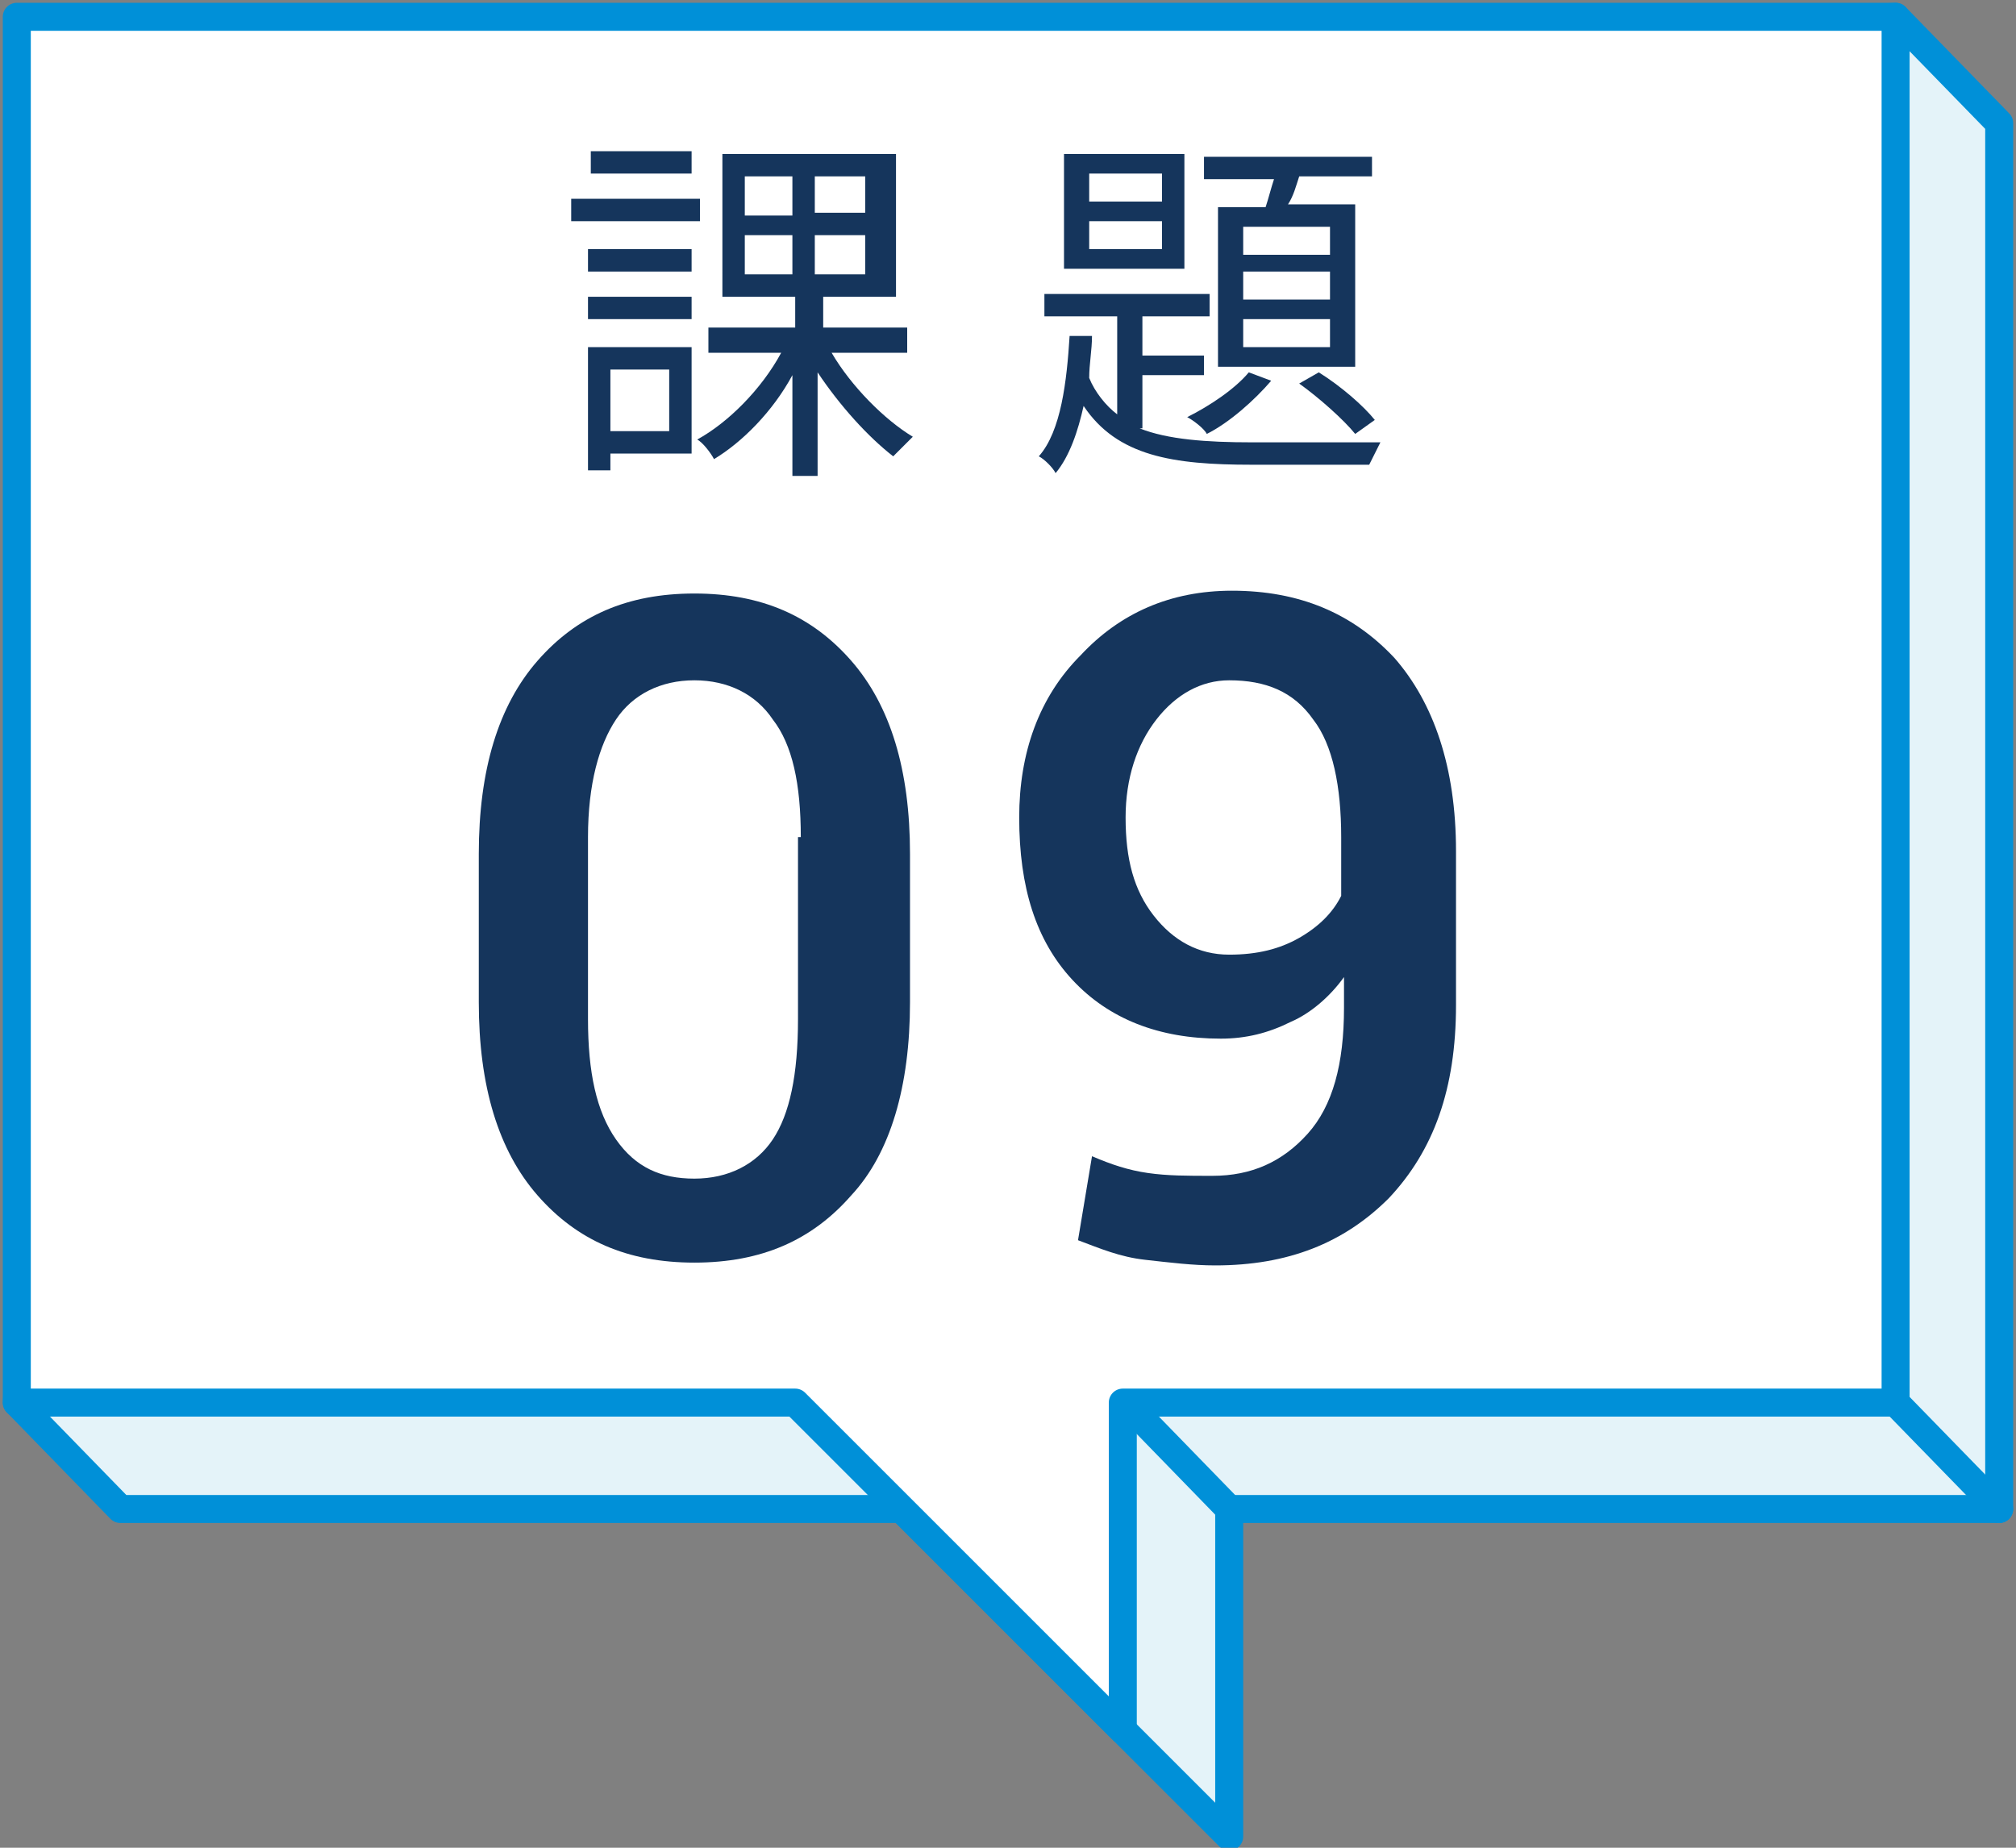
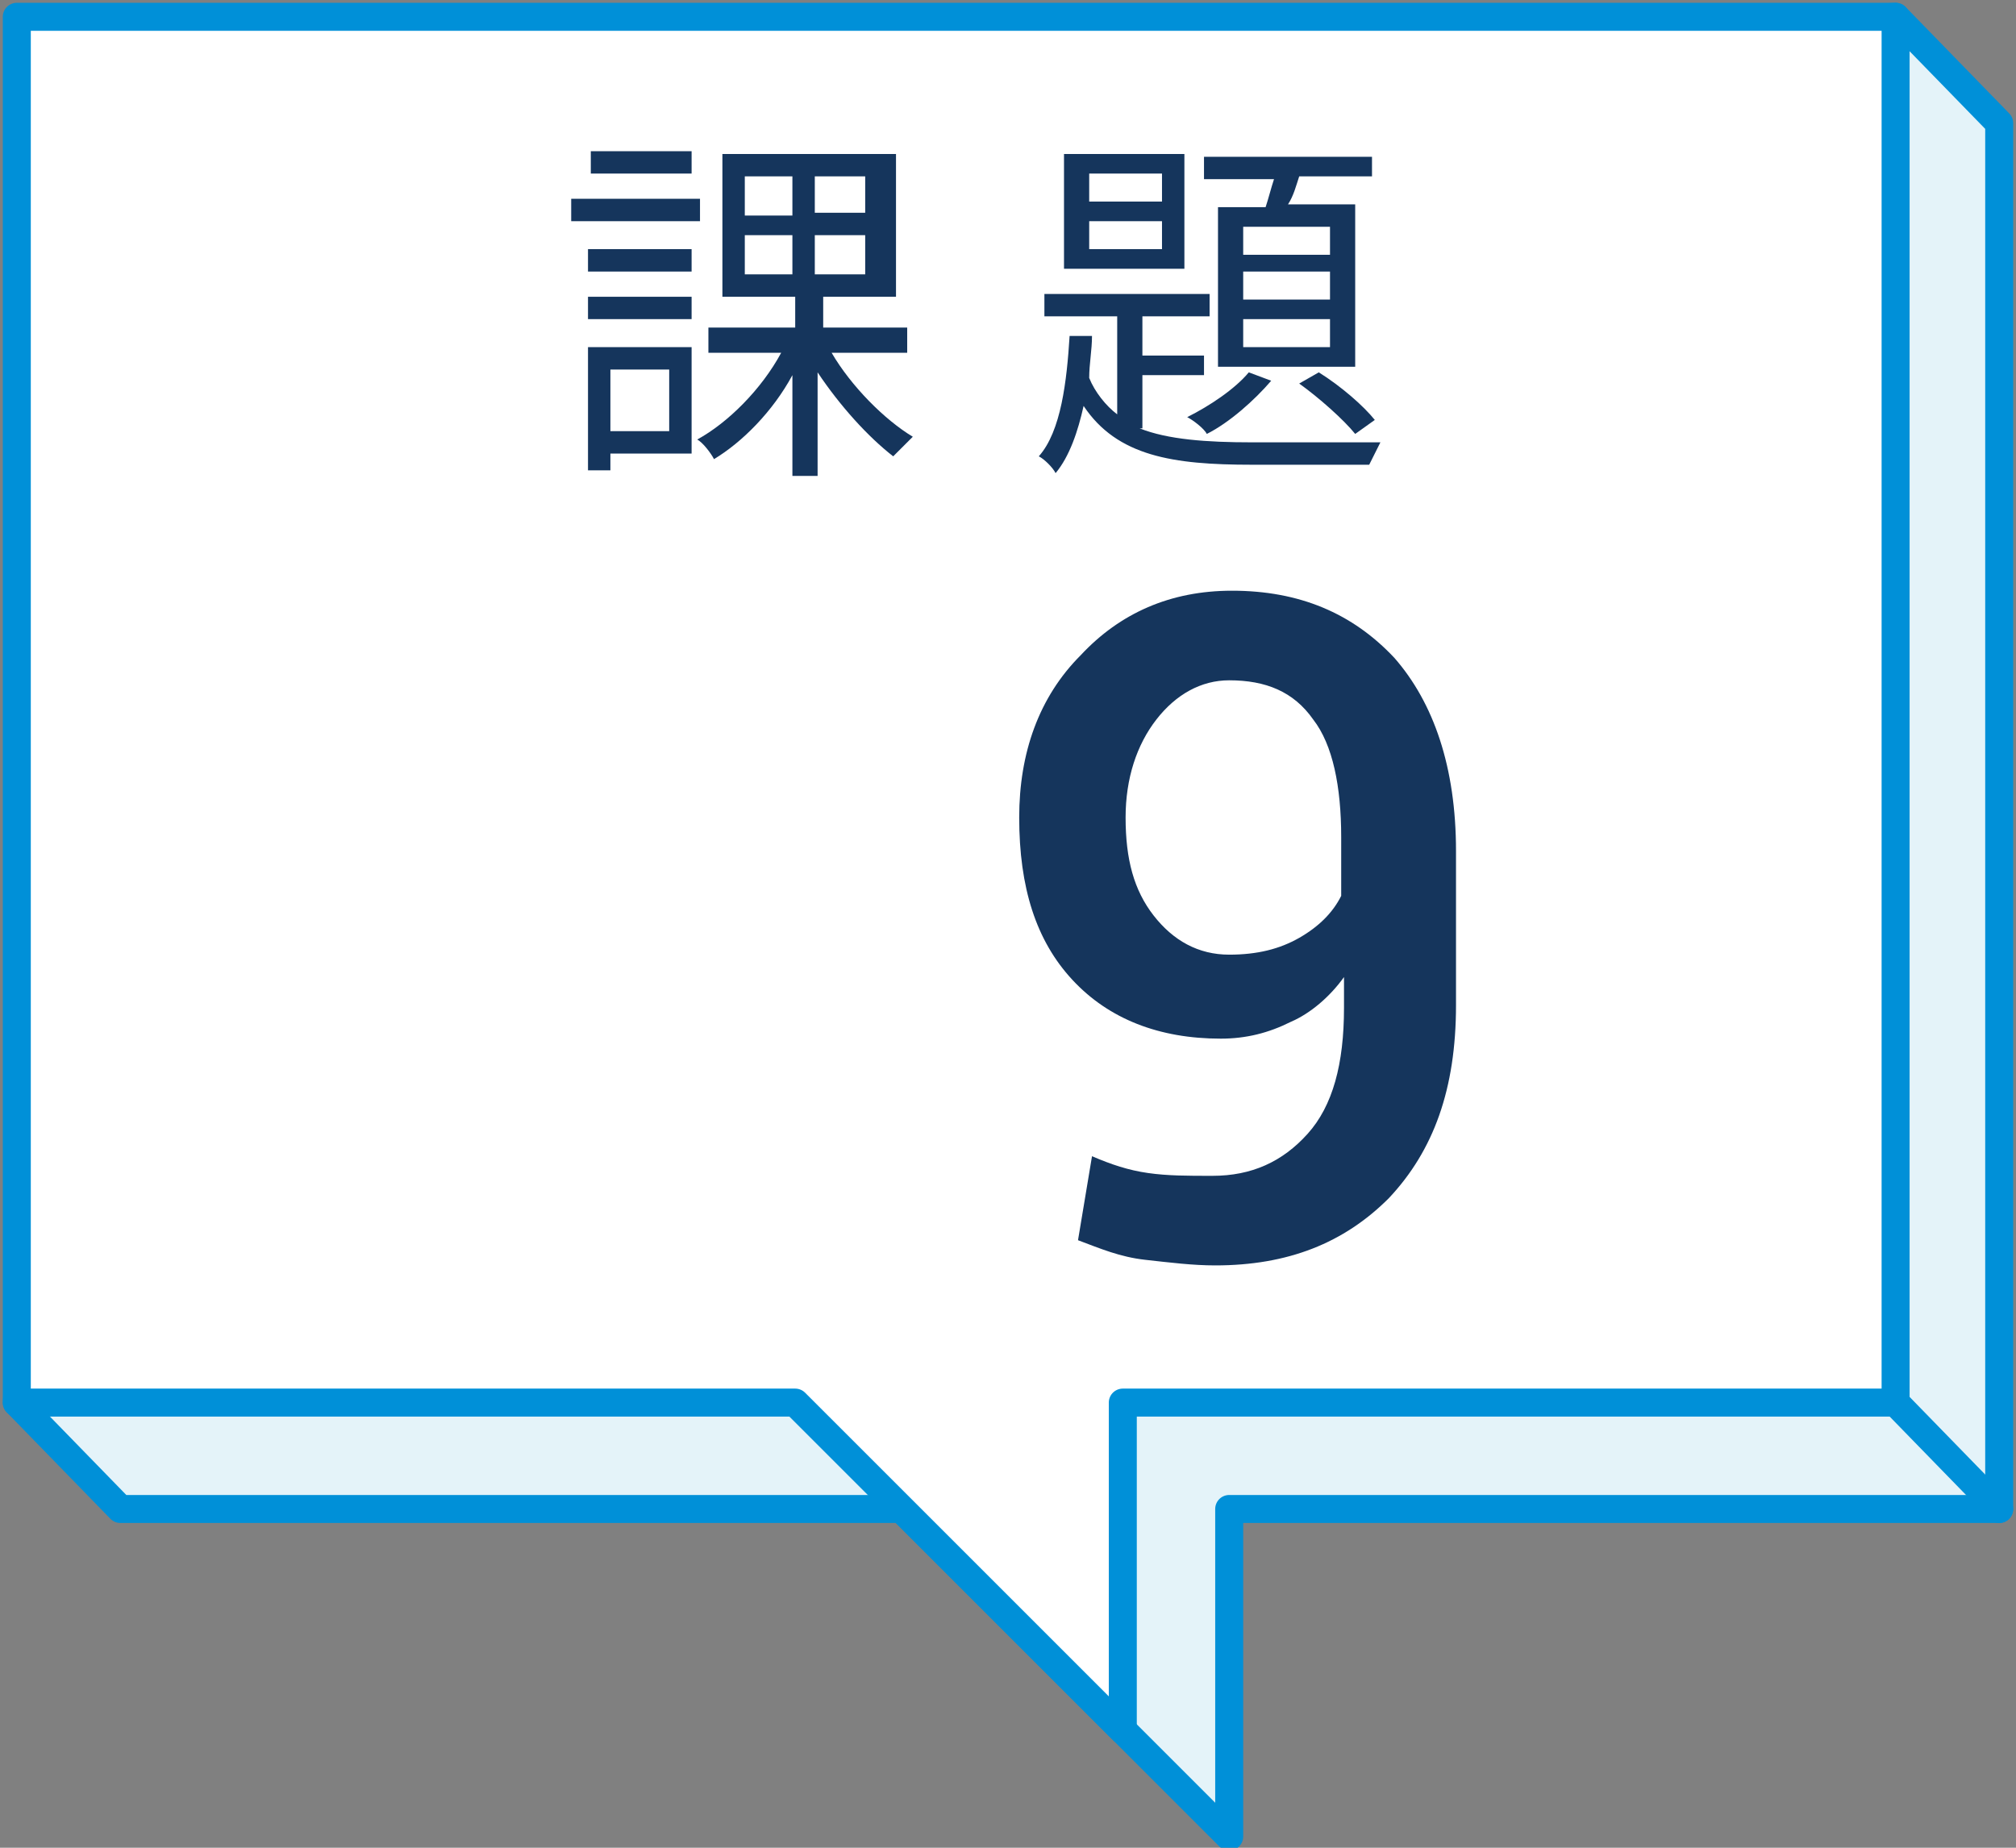
<svg xmlns="http://www.w3.org/2000/svg" version="1.1" id="レイヤー_1" x="0px" y="0px" width="72px" height="66px" viewBox="0 0 72 66" style="enable-background:new 0 0 72 66;" xml:space="preserve">
  <rect x="0" y="0" width="72" height="66" fill="#808080" stroke="none" />
  <style type="text/css">
	.st0{fill:#E4F3F9;stroke:#0090D8;stroke-linecap:round;stroke-linejoin:round;stroke-miterlimit:10;}
	.st1{fill:#FFFFFF;stroke:#0090D8;stroke-linecap:round;stroke-linejoin:round;stroke-miterlimit:10;}
	.st2{fill:#15355C;}
</style>
  <g>
    <polygon class="st0" points="71.4,4.4 67.7,0.6 4.3,4.4 0.6,50.1 4.3,53.9 32.2,53.9 43.9,65.6 43.9,53.9 71.4,53.9  " />
    <polygon class="st1" points="67.7,0.6 0.6,0.6 0.6,50.1 28.4,50.1 40.1,61.8 40.1,50.1 67.7,50.1  " />
    <line class="st1" x1="71.4" y1="53.9" x2="67.7" y2="50.1" />
-     <line class="st1" x1="43.9" y1="53.9" x2="40.4" y2="50.3" />
  </g>
  <g>
    <g>
      <path class="st2" d="M25,7.9h-4.6V7.1H25V7.9z M24.7,16.2h-2.9v0.6H21v-4.4h3.7V16.2z M24.7,9.7H21V8.9h3.7V9.7z M21,10.6h3.7v0.8    H21V10.6z M24.7,6.2h-3.6V5.4h3.6V6.2z M21.8,13.2v2.2h2.1v-2.2H21.8z M29.7,12.6c0.7,1.2,1.9,2.4,2.9,3c-0.2,0.2-0.5,0.5-0.7,0.7    c-0.9-0.7-1.9-1.8-2.7-3v3.7h-0.9v-3.6c-0.7,1.3-1.8,2.4-2.8,3c-0.1-0.2-0.4-0.6-0.6-0.7c1.1-0.6,2.3-1.8,3-3.1h-2.6v-0.9h3.1    v-1.1h-2.6V5.5h6.2v5.1h-2.6v1.1h3v0.9H29.7z M26.6,7.7h1.7V6.3h-1.7V7.7z M26.6,9.8h1.7V8.4h-1.7V9.8z M30.9,6.3h-1.8v1.3h1.8    V6.3z M30.9,8.4h-1.8v1.4h1.8V8.4z" />
      <path class="st2" d="M40.7,15.3c1,0.4,2.4,0.5,4,0.5c0.6,0,3.8,0,4.6,0c-0.1,0.2-0.3,0.6-0.4,0.8h-4.2c-2.8,0-4.8-0.3-6-2.1    c-0.2,0.9-0.5,1.8-1,2.4c-0.1-0.2-0.4-0.5-0.6-0.6c0.8-0.9,1-2.7,1.1-4.3H39c0,0.5-0.1,1-0.1,1.5c0.2,0.5,0.6,1,1,1.3v-3.5h-2.6    v-0.8h5.9v0.8h-2.4v1.4h2.2v0.7h-2.2V15.3z M42.3,9.6H38V5.5h4.3V9.6z M41.5,6.2h-2.6v1h2.6V6.2z M41.5,7.9h-2.6v1h2.6V7.9z     M45.4,13.6c-0.6,0.7-1.5,1.5-2.3,1.9c-0.1-0.2-0.5-0.5-0.7-0.6c0.8-0.4,1.7-1,2.2-1.6L45.4,13.6z M45.2,7.4    c0.1-0.3,0.2-0.7,0.3-1H43V5.6H49v0.7h-2.6c-0.1,0.3-0.2,0.7-0.4,1h2.4v5.8h-4.9V7.4H45.2z M47.5,8.1h-3.1v1h3.1V8.1z M47.5,9.7    h-3.1v1h3.1V9.7z M47.5,11.4h-3.1v1h3.1V11.4z M47.1,13.3c0.8,0.5,1.6,1.2,2,1.7l-0.7,0.5c-0.4-0.5-1.3-1.3-2-1.8L47.1,13.3z" />
    </g>
  </g>
  <g>
    <g>
-       <path class="st2" d="M32.5,35.8c0,3-0.7,5.4-2.1,6.9c-1.4,1.6-3.2,2.4-5.6,2.4c-2.4,0-4.2-0.8-5.6-2.4c-1.4-1.6-2.1-3.9-2.1-6.9    v-5.3c0-3,0.7-5.3,2.1-6.9c1.4-1.6,3.2-2.4,5.6-2.4c2.4,0,4.2,0.8,5.6,2.4s2.1,3.9,2.1,6.9V35.8z M28.6,29.9c0-1.9-0.3-3.3-1-4.2    c-0.6-0.9-1.6-1.4-2.8-1.4c-1.2,0-2.2,0.5-2.8,1.4c-0.6,0.9-1,2.3-1,4.2v6.5c0,1.9,0.3,3.3,1,4.3s1.6,1.4,2.8,1.4    c1.2,0,2.2-0.5,2.8-1.4c0.6-0.9,0.9-2.3,0.9-4.3V29.9z" />
      <path class="st2" d="M43.3,42c1.4,0,2.5-0.5,3.4-1.5c0.9-1,1.3-2.5,1.3-4.5v-1.1c-0.5,0.7-1.2,1.3-1.9,1.6    c-0.8,0.4-1.6,0.6-2.5,0.6c-2.2,0-4-0.7-5.3-2.1c-1.3-1.4-1.9-3.3-1.9-5.8c0-2.3,0.7-4.3,2.2-5.8c1.4-1.5,3.2-2.3,5.4-2.3    c2.4,0,4.3,0.8,5.8,2.4c1.4,1.6,2.2,3.9,2.2,6.9v5.5c0,3-0.8,5.2-2.4,6.9c-1.6,1.6-3.6,2.4-6.2,2.4c-0.8,0-1.6-0.1-2.5-0.2    s-1.6-0.4-2.4-0.7l0.5-3c0.7,0.3,1.3,0.5,2,0.6S42.4,42,43.3,42z M43.9,34.1c1,0,1.8-0.2,2.5-0.6c0.7-0.4,1.2-0.9,1.5-1.5v-2.1    c0-1.8-0.3-3.3-1-4.2c-0.7-1-1.7-1.4-3-1.4c-1,0-1.9,0.5-2.6,1.4c-0.7,0.9-1.1,2.1-1.1,3.5c0,1.5,0.3,2.6,1,3.5    C41.9,33.6,42.8,34.1,43.9,34.1z" />
    </g>
  </g>
</svg>